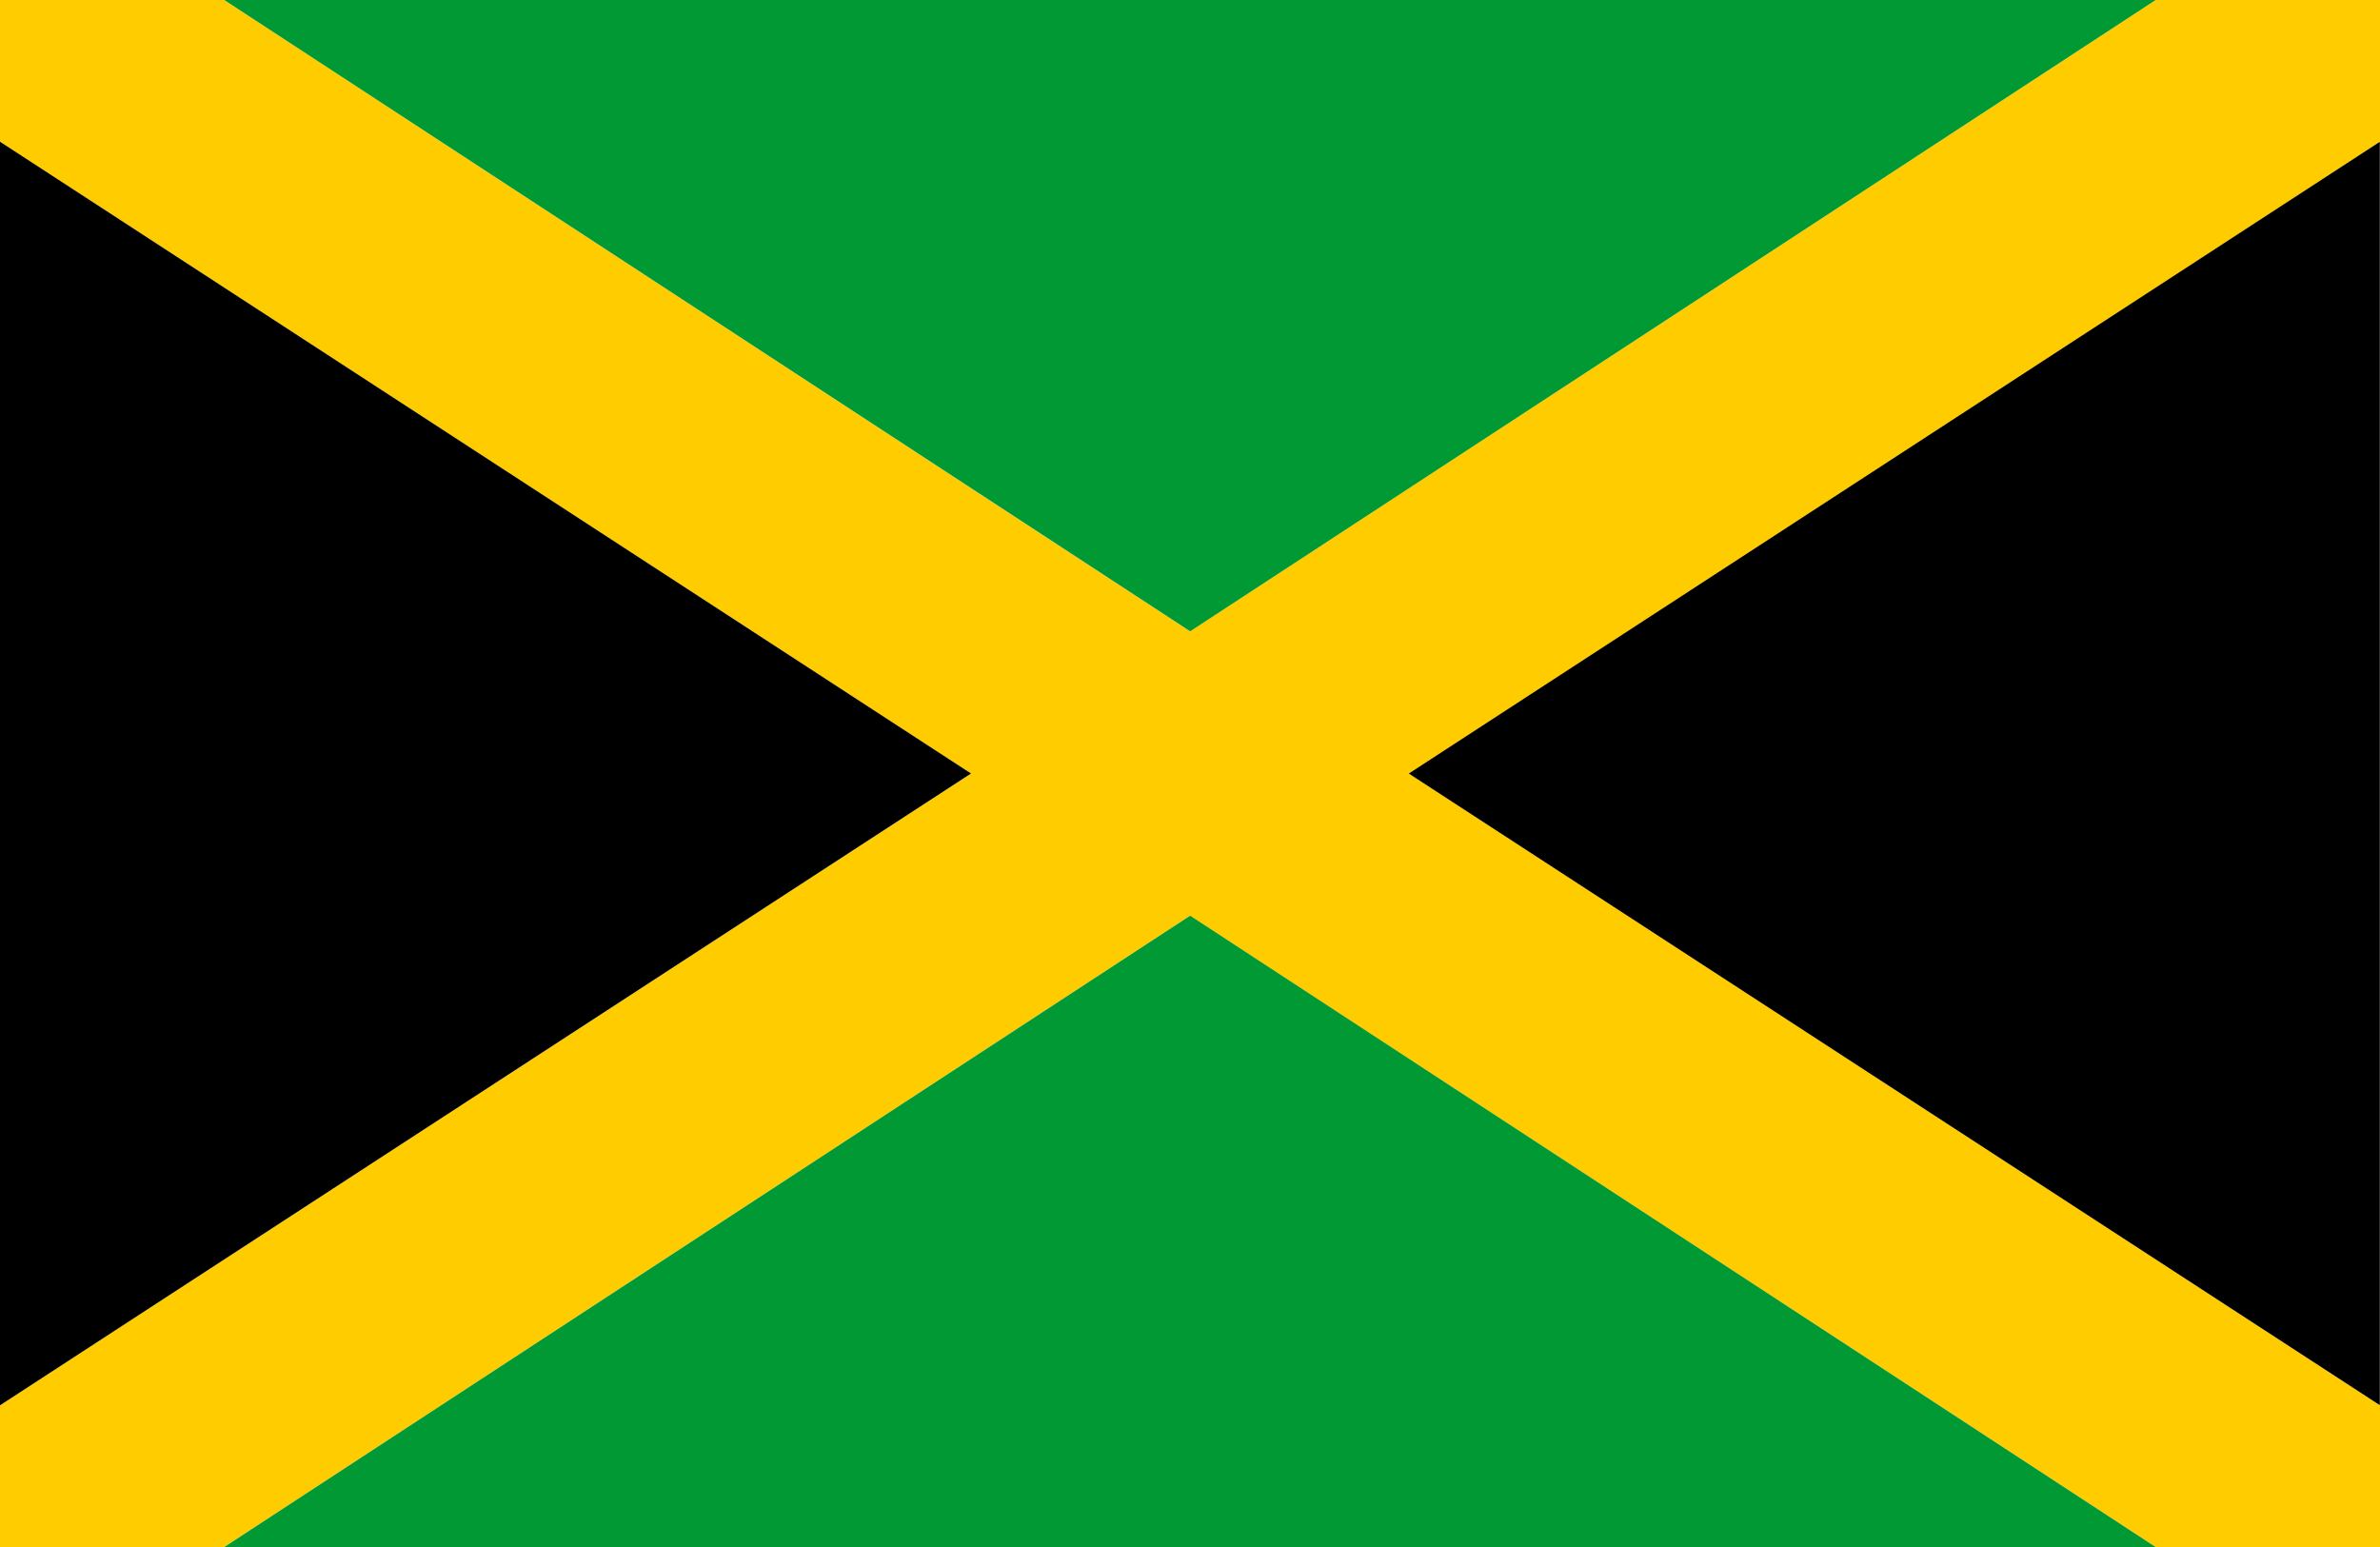
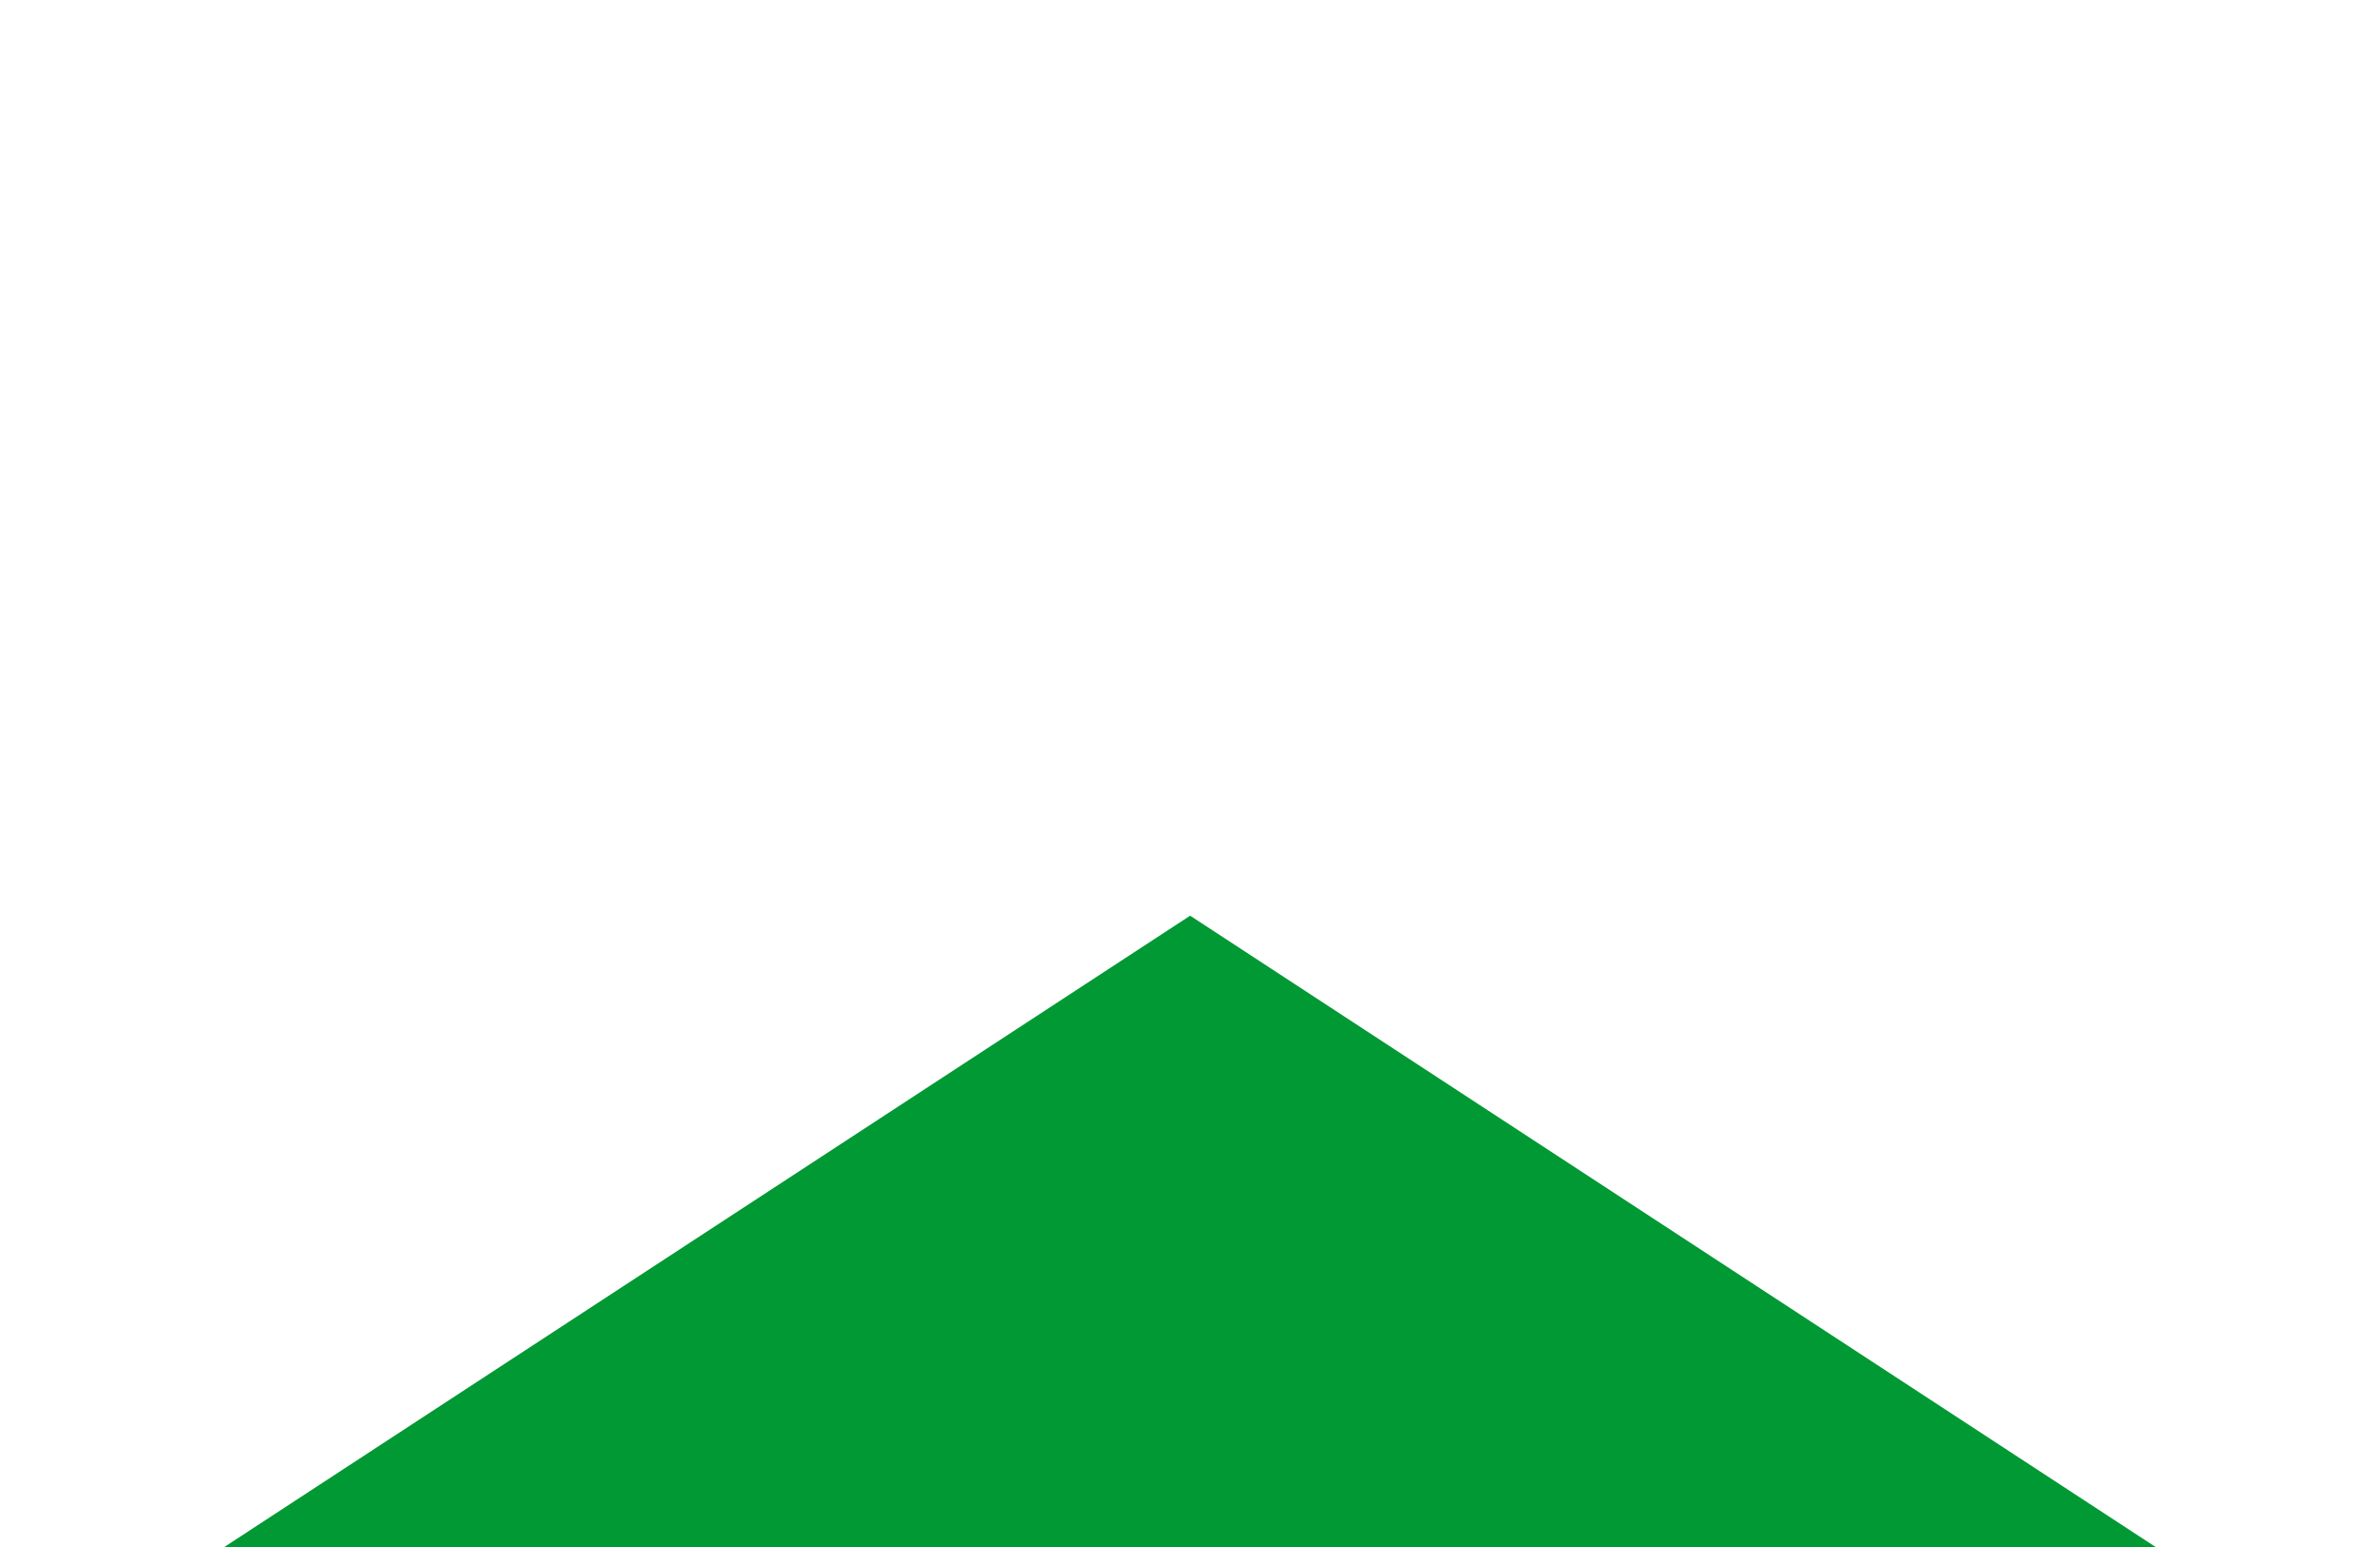
<svg xmlns="http://www.w3.org/2000/svg" width="50" height="32.502" viewBox="0 0 50 32.502">
  <g id="グループ_11933" data-name="グループ 11933" transform="translate(0 0)">
-     <path id="パス_11952" data-name="パス 11952" d="M45.288,0,25,13.263,4.711,0H0V2.978L20.4,16.251,0,29.524V32.5H4.711L25,19.239,45.288,32.5H50V29.524L29.6,16.251,50,2.978V0Z" fill="#fc0" />
-     <path id="パス_11953" data-name="パス 11953" d="M0,27.474,20.4,14.2,0,.927Z" transform="translate(0 2.05)" />
-     <path id="パス_11954" data-name="パス 11954" d="M9.222,14.2l20.4,13.27V.928Z" transform="translate(20.374 2.051)" />
-     <path id="パス_11955" data-name="パス 11955" d="M1.468,0,21.76,13.263,42.045,0Z" transform="translate(3.243)" fill="#093" />
    <path id="パス_11956" data-name="パス 11956" d="M1.468,19.258H42.045L21.76,5.994Z" transform="translate(3.243 13.243)" fill="#093" />
  </g>
</svg>